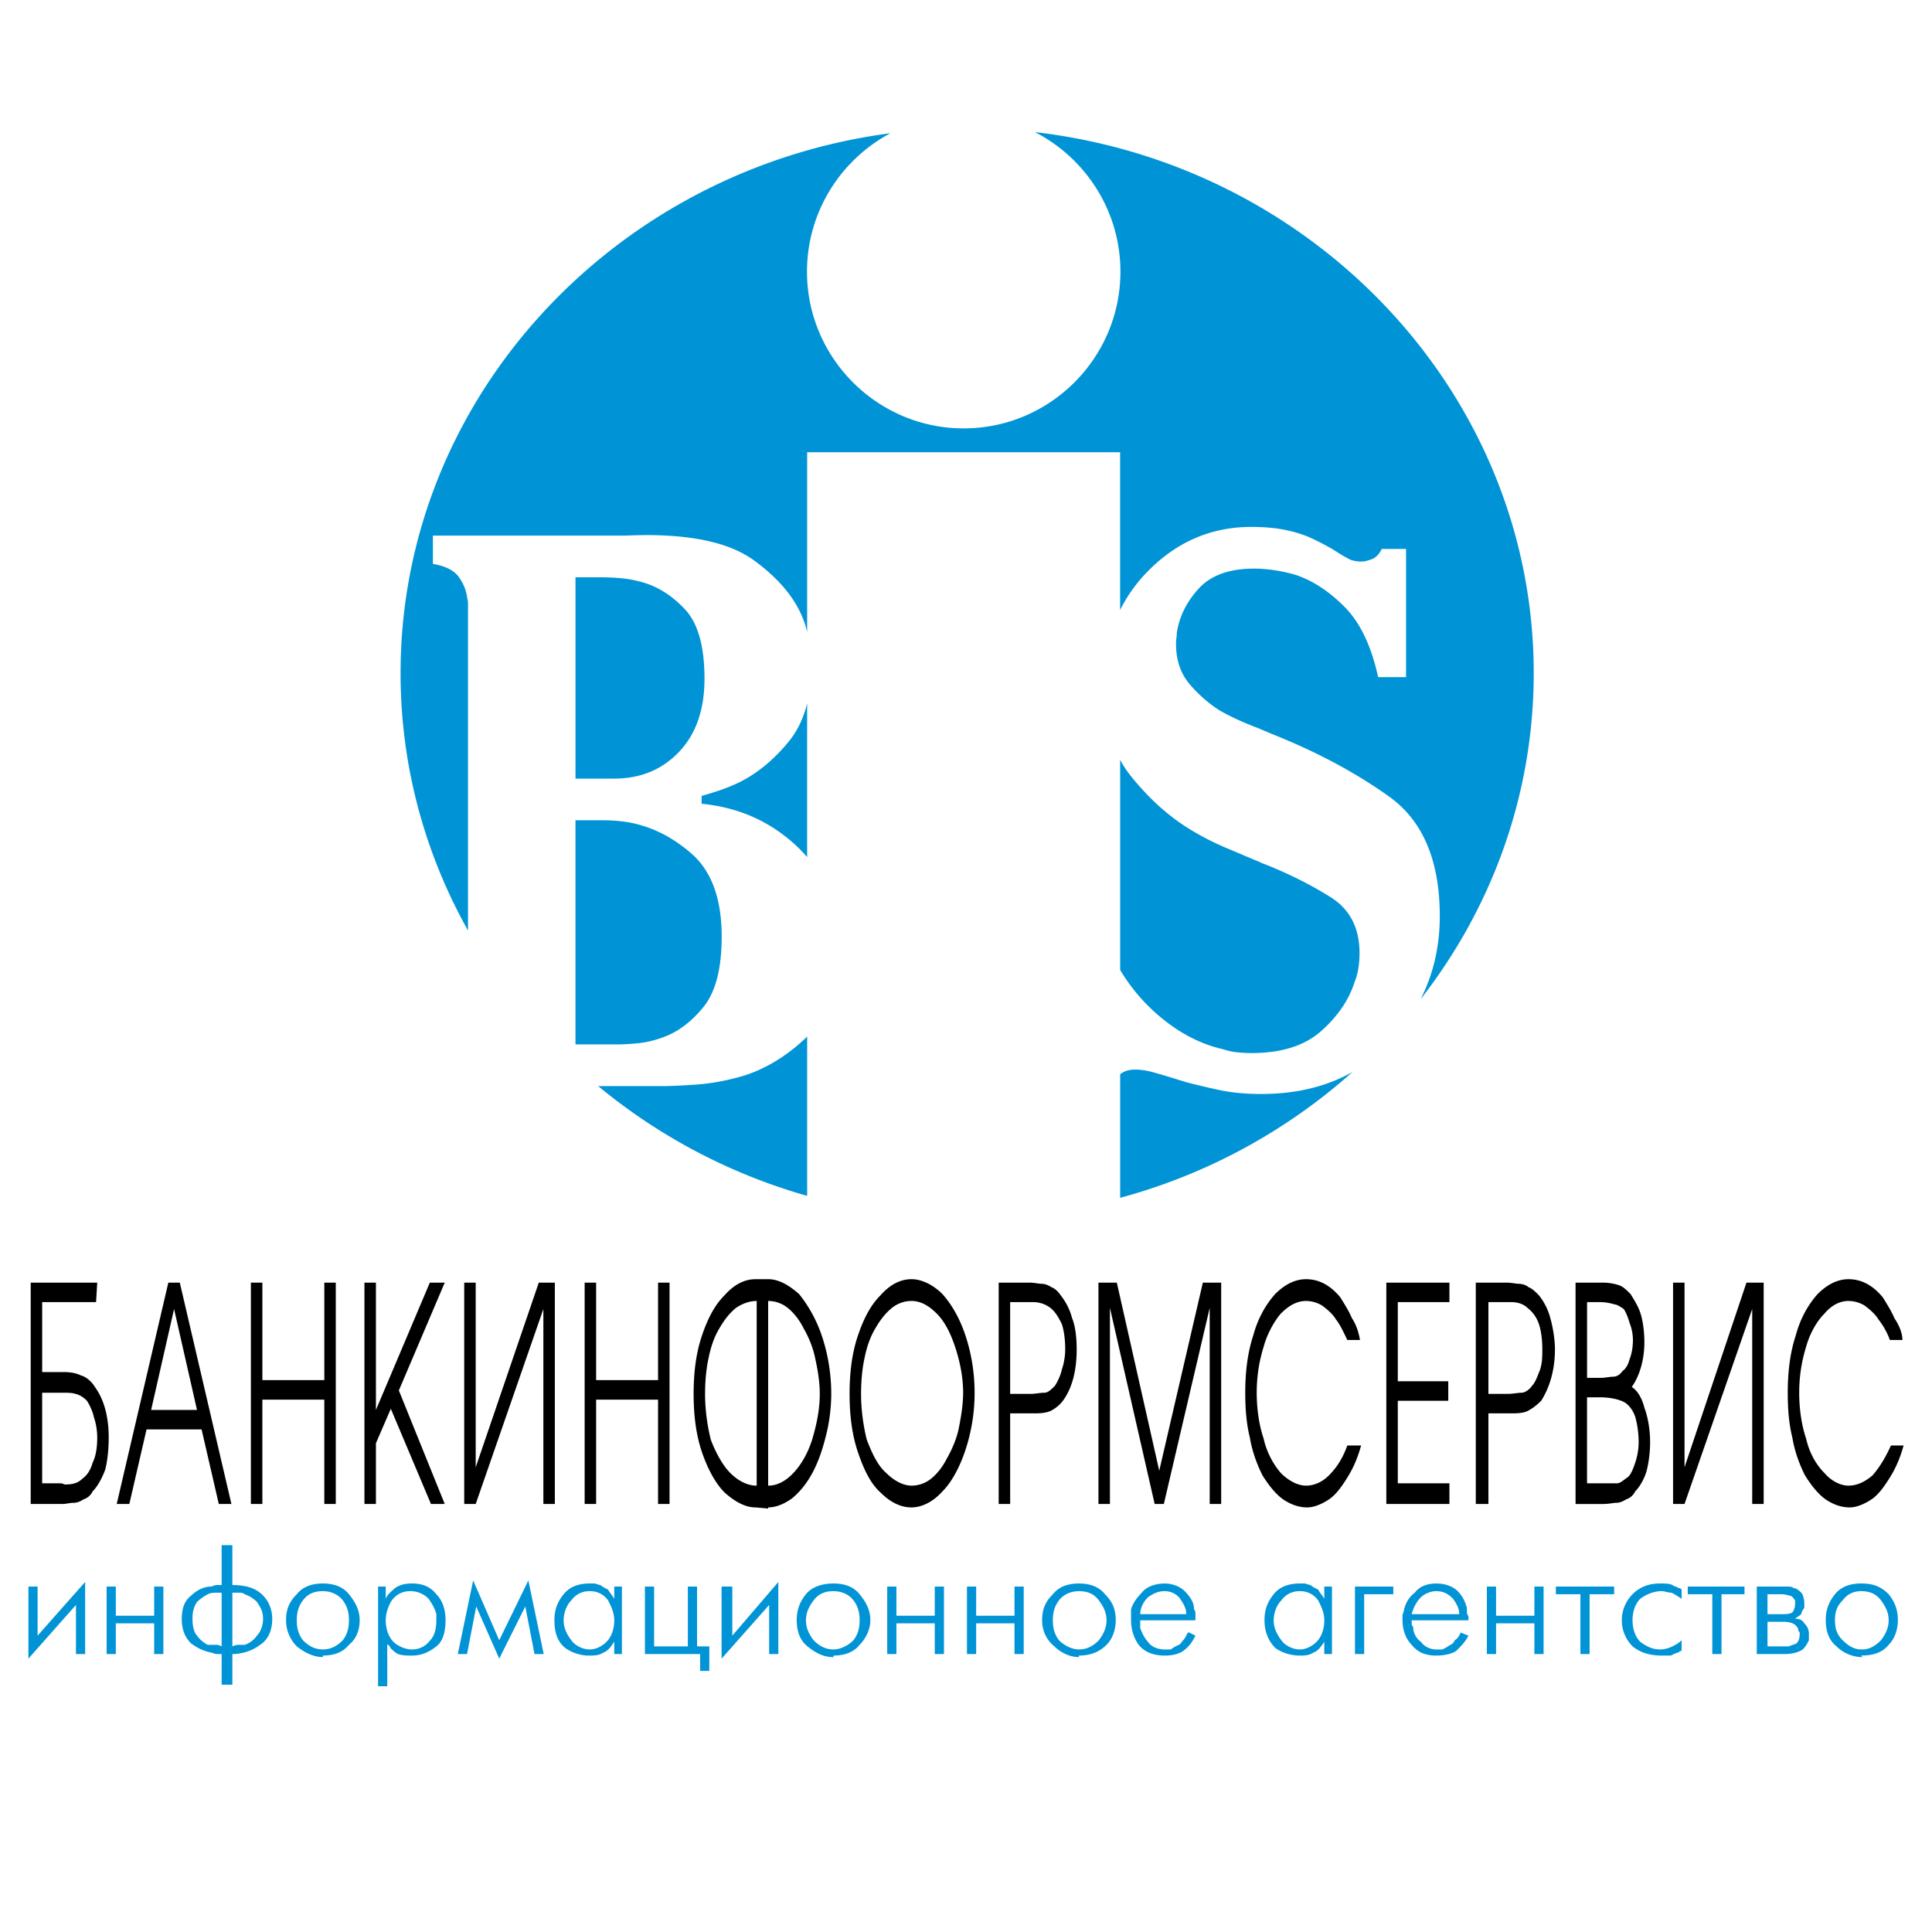
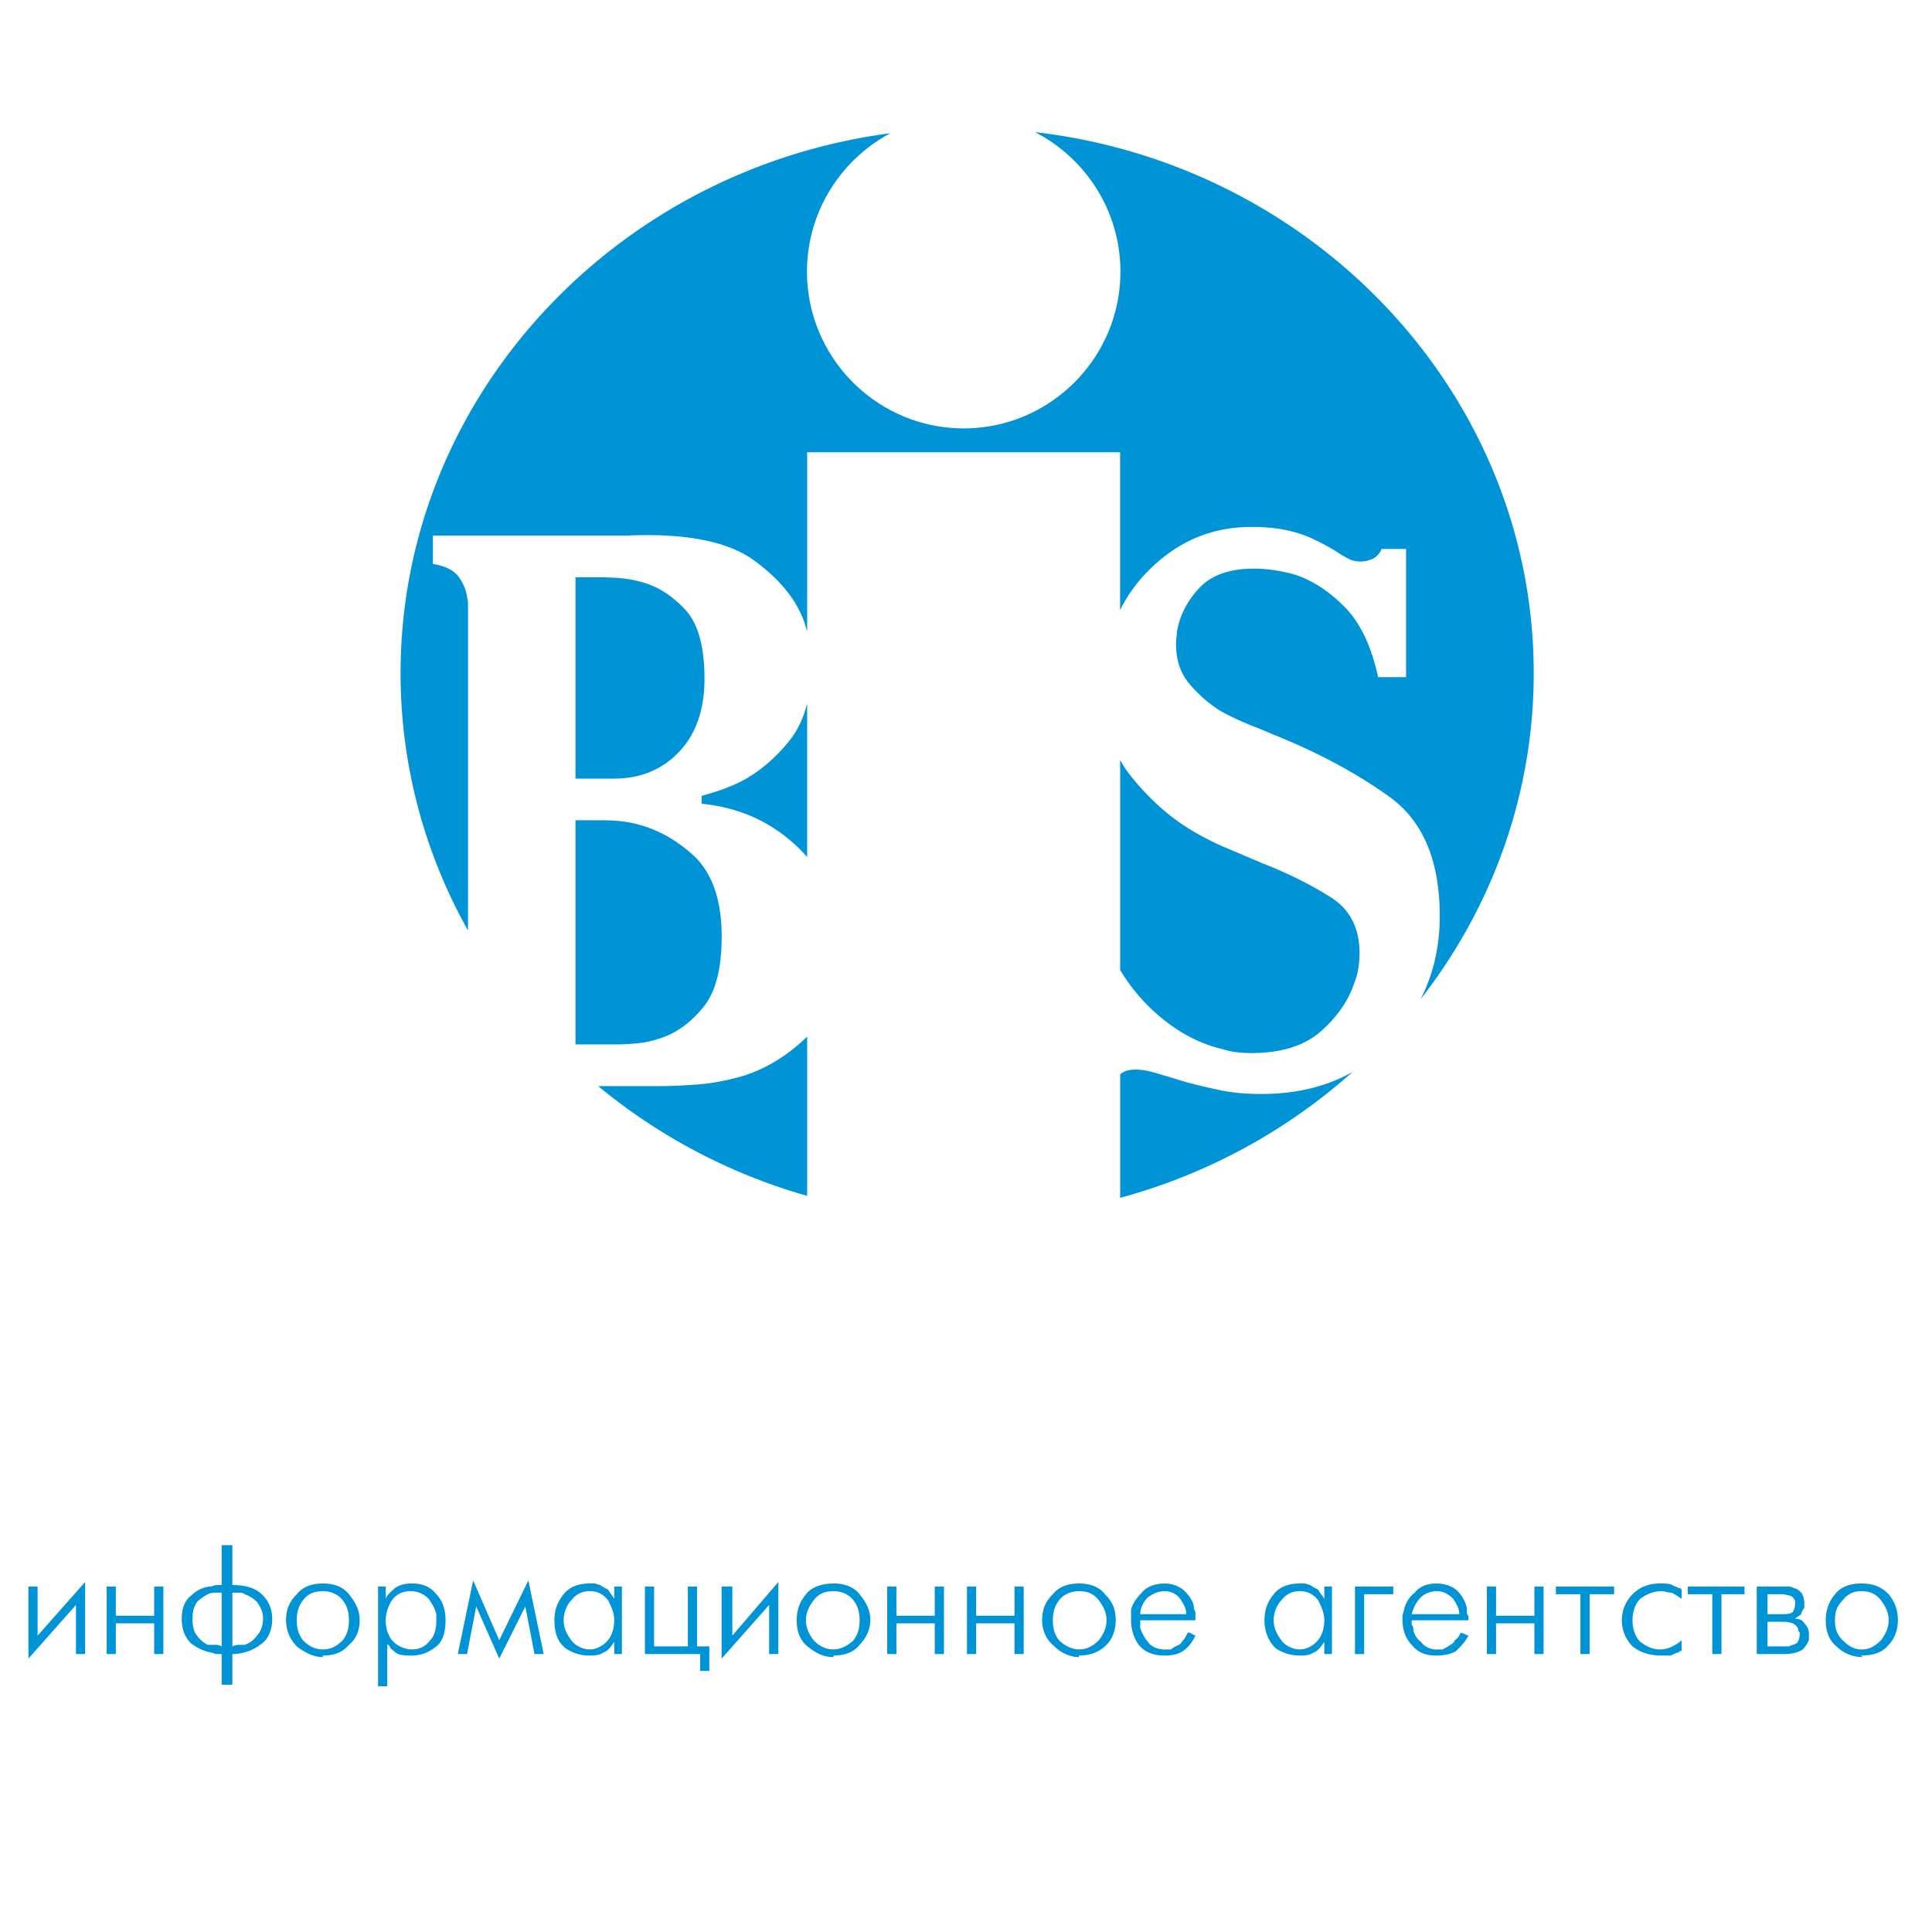
<svg xmlns="http://www.w3.org/2000/svg" width="2500" height="2500" viewBox="0 0 192.756 192.756">
  <g fill-rule="evenodd" clip-rule="evenodd">
    <path fill="#fff" d="M0 0h192.756v192.756H0V0z" />
-     <path d="M9.7 127.969l-.115 1.945H4.208v6.979h2.174c.687 0 1.259.115 1.717.344.458.115 1.029.572 1.373 1.145.915 1.26 1.374 2.975 1.374 5.035 0 1.145-.114 2.289-.344 3.203-.343.916-.801 1.717-1.259 2.174a1.522 1.522 0 0 1-.915.801c-.343.23-.687.344-1.03.344-.343 0-.687.115-1.144.115H3.063V127.97H9.7v-.001zm-3.433 10.984h-2.06v9.039h1.831c.229 0 .343.115.458.115.687 0 1.258-.115 1.717-.572.458-.344.8-.801 1.029-1.602.343-.688.458-1.602.458-2.518a6.51 6.51 0 0 0-.343-2.061c-.115-.572-.458-1.258-.687-1.602-.343-.344-.687-.572-1.145-.686-.342-.113-.8-.113-1.258-.113zm10.527-10.984h1.144l5.15 22.084H21.83l-1.717-7.438H14.62l-1.716 7.438h-1.259l5.149-22.084zm2.861 12.701l-2.288-10.07-2.289 10.07h4.577zm5.378-12.701h1.145v9.727h6.18v-9.727H33.5v22.084h-1.144v-10.412h-6.18v10.412h-1.145v-22.084h.002zm11.328 0h1.145v12.701l5.378-12.701h1.487l-4.578 10.756 4.578 11.328h-1.373l-4.005-9.498-1.487 3.434v6.064h-1.145v-22.084zm18.995 0v22.084h-1.144V130.6l-6.751 19.453h-1.145v-22.084h1.145v18.422l6.294-18.422h1.601zm2.975 0h1.145v9.727h6.179v-9.727H66.8v22.084h-1.145v-10.412h-6.179v10.412h-1.145v-22.084zM76.64 150.51l-1.259-.115c-1.029 0-2.059-.57-3.089-1.486-.916-.916-1.717-2.402-2.289-4.119-.572-1.717-.801-3.662-.801-5.721 0-2.061.229-4.006.801-5.723.572-1.717 1.259-3.09 2.289-4.119.915-1.029 1.945-1.602 3.089-1.602h1.259c1.03 0 2.06.572 3.089 1.488a13.505 13.505 0 0 1 2.288 4.232c.573 1.717.916 3.662.916 5.723 0 1.486-.229 3.088-.573 4.348-.343 1.373-.8 2.631-1.373 3.662-.572 1.029-1.258 1.83-1.945 2.402-.801.572-1.602.914-2.403.914v.116h.001zm0-20.711v18.424c.915 0 1.716-.459 2.403-1.145.801-.801 1.487-1.947 1.945-3.32.458-1.486.801-3.088.801-4.689 0-1.26-.229-2.518-.458-3.549-.229-1.143-.687-2.174-1.145-2.975-.458-.916-1.03-1.602-1.602-2.061a3.107 3.107 0 0 0-1.944-.685zm-1.145 0c-.686 0-1.373.229-2.059.686-.573.459-1.145 1.145-1.603 1.947-.572.914-.915 1.945-1.144 3.088-.229 1.031-.344 2.289-.344 3.549 0 1.602.229 3.203.573 4.576.572 1.486 1.259 2.633 1.945 3.318.801.801 1.717 1.26 2.631 1.26v-18.424h.001zm21.741 9.154a18.14 18.14 0 0 1-.916 5.721c-.572 1.717-1.373 3.205-2.289 4.119-.915 1.031-2.059 1.602-3.089 1.602-1.145 0-2.174-.57-3.09-1.486-1.029-.916-1.717-2.402-2.288-4.119-.572-1.717-.801-3.662-.801-5.721 0-2.061.229-4.006.801-5.723.571-1.717 1.259-3.09 2.288-4.119.916-1.029 1.945-1.602 3.09-1.602 1.03 0 2.174.572 3.089 1.488.916 1.029 1.717 2.402 2.289 4.119s.916 3.661.916 5.721zm-11.328.115c0 1.602.229 3.203.572 4.576.572 1.486 1.144 2.633 1.945 3.318.801.801 1.716 1.26 2.518 1.26.687 0 1.373-.23 1.945-.688.573-.457 1.144-1.145 1.602-2.059.458-.803.916-1.832 1.144-2.861.229-1.145.458-2.402.458-3.662 0-1.602-.344-3.203-.801-4.576-.458-1.375-1.03-2.52-1.831-3.318-.802-.803-1.603-1.26-2.518-1.26-.687 0-1.373.229-1.946.686-.572.459-1.144 1.145-1.602 1.947-.571.914-.915 1.945-1.144 3.088-.228 1.032-.342 2.29-.342 3.549zm13.731-11.099h3.09c.457 0 .916.113 1.145.113.344 0 .686.115 1.029.344.344.115.688.457.916.801a6.148 6.148 0 0 1 1.145 2.289c.342.801.457 2.061.457 3.09 0 2.174-.457 3.889-1.373 5.148a3.561 3.561 0 0 1-1.258 1.029c-.572.229-1.145.229-1.832.229h-2.174v9.041h-1.145v-22.084zm3.205 11.099c.457 0 .914-.115 1.373-.115.342 0 .686-.344 1.029-.688.229-.342.572-1.029.688-1.602a6.47 6.47 0 0 0 .342-2.059c0-.916-.113-1.832-.342-2.518-.344-.688-.688-1.26-1.145-1.604a2.823 2.823 0 0 0-1.717-.57H100.783v9.154h2.061v.002zm6.75-11.099h1.832l4.232 18.766 4.35-18.766h1.83v22.084h-1.145v-19.568l-4.576 19.568h-.916l-4.463-19.568v19.568h-1.145v-22.084h.001zm24.83 5.72c-.342-.688-.686-1.488-1.143-2.061-.344-.57-.916-1.029-1.373-1.373a3.143 3.143 0 0 0-1.604-.457c-.914 0-1.715.457-2.518 1.26-.686.799-1.373 2.059-1.715 3.318-.459 1.486-.688 2.975-.688 4.576s.229 3.203.688 4.576a8.042 8.042 0 0 0 1.715 3.434c.803.801 1.717 1.26 2.518 1.26s1.604-.344 2.289-1.031c.801-.801 1.373-1.715 1.83-2.975h1.373c-.342 1.26-.801 2.289-1.373 3.203-.57.916-1.143 1.717-1.83 2.174-.686.459-1.488.801-2.174.801-.916 0-1.717-.342-2.402-.801-.801-.572-1.488-1.486-2.061-2.402-.572-1.145-1.029-2.402-1.26-3.775-.342-1.373-.457-2.861-.457-4.463 0-2.061.23-4.004.801-5.721.459-1.717 1.26-3.09 2.176-4.119.914-.916 1.943-1.488 3.088-1.488 1.26 0 2.404.572 3.434 1.83.344.572.801 1.26 1.145 2.061.457.686.686 1.486.801 2.174h-1.26v-.001zm3.89-5.72h6.295v1.945h-5.15v7.895h5.035v1.945h-5.035v8.238h5.15v2.061h-6.295v-22.084zm8.926 0h3.09c.457 0 .916.113 1.145.113.342 0 .801.115 1.029.344.344.115.688.457 1.029.801a6.118 6.118 0 0 1 1.145 2.289c.23.801.459 2.061.459 3.09 0 2.174-.572 3.889-1.373 5.148-.459.459-.916.801-1.373 1.029-.459.229-1.145.229-1.717.229H148.5v9.041h-1.26v-22.084zm3.203 11.099c.459 0 1.031-.115 1.373-.115.344 0 .803-.344 1.031-.688.344-.342.572-1.029.801-1.602.229-.686.229-1.373.229-2.059 0-.916-.113-1.832-.344-2.518a3.418 3.418 0 0 0-1.143-1.604c-.344-.342-.916-.57-1.604-.57H148.5v9.154h1.943v.002zm6.752-11.099h2.746c.572 0 1.145.113 1.488.229.457.115.801.457 1.258.916.344.572.801 1.258 1.029 2.059.23.801.344 1.83.344 2.746 0 1.717-.457 3.318-1.258 4.463.572.344 1.029 1.145 1.258 2.061.344.914.572 2.174.572 3.432 0 .916-.113 1.945-.344 2.861-.229.801-.686 1.602-1.143 2.059-.23.459-.572.688-.916.801-.344.23-.686.344-1.029.344-.23 0-.688.115-1.26.115h-2.746v-22.086h.001zm2.633 20.023h1.486c.344 0 .688-.344 1.029-.572.344-.229.572-.801.803-1.486a6.481 6.481 0 0 0 .342-2.061c0-.801-.113-1.717-.342-2.518-.23-.686-.688-1.258-1.145-1.486s-1.26-.459-2.404-.459h-1.258v8.582h1.489zm-.115-10.525c.459 0 .916-.115 1.258-.115.344 0 .688-.23.916-.572.344-.229.572-.688.688-1.145.229-.572.342-1.258.342-1.945a4.59 4.59 0 0 0-.342-1.717c-.115-.457-.344-1.029-.572-1.373-.344-.229-.688-.457-.916-.457a4.892 4.892 0 0 0-1.373-.229h-1.373v7.553h1.372zm16.25-9.498v22.084h-1.145V130.6l-6.752 19.453h-1.145v-22.084h1.145v18.422l6.178-18.422h1.719zm12.586 5.72c-.229-.688-.688-1.488-1.145-2.061-.344-.57-.916-1.029-1.373-1.373a3.142 3.142 0 0 0-1.602-.457c-.916 0-1.717.457-2.404 1.26-.801.799-1.486 2.059-1.83 3.318-.459 1.486-.688 2.975-.688 4.576s.229 3.203.688 4.576c.344 1.488 1.029 2.633 1.83 3.434.688.801 1.602 1.26 2.404 1.26.801 0 1.602-.344 2.402-1.031.686-.801 1.258-1.715 1.83-2.975h1.26c-.344 1.26-.801 2.289-1.373 3.203-.572.916-1.145 1.717-1.83 2.174-.688.459-1.488.801-2.176.801-.916 0-1.717-.342-2.402-.801-.801-.572-1.488-1.486-2.059-2.402-.574-1.145-1.031-2.402-1.26-3.775-.344-1.373-.457-2.861-.457-4.463 0-2.061.229-4.004.801-5.721.457-1.717 1.258-3.09 2.174-4.119.914-.916 1.945-1.488 3.09-1.488 1.258 0 2.402.572 3.432 1.83.344.572.801 1.26 1.145 2.061.459.686.801 1.486.801 2.174h-1.258v-.001z" />
    <path d="M2.834 158.291h.918v4.896l4.743-5.355v7.191h-.917v-4.896l-4.743 5.355v-7.191h-.001zm7.804 6.732v-6.732h.918v2.908h3.825v-2.908h.918v6.732h-.918v-3.061h-3.825v3.061h-.918zm11.475 3.213v-3.213h-.459c-.306 0-.458-.152-.612-.152-.765-.154-1.377-.459-1.989-.918-.612-.613-.918-1.377-.918-2.449 0-1.07.306-1.836.918-2.295.459-.459 1.224-.918 1.989-.918.154 0 .306-.152.612-.152h.459v-3.979h1.071v3.979c.917 0 1.988.152 2.754.764.765.613 1.223 1.531 1.223 2.602 0 1.225-.458 2.143-1.223 2.602-.766.611-1.837.918-2.754.918v3.061h-1.071v.15zm0-3.978v-5.355h-.459c-.306 0-.612 0-.918.154a4.62 4.62 0 0 0-1.072.766c-.305.457-.458.916-.458 1.682s.154 1.377.458 1.684c.307.459.766.766 1.072.918h.918c.154-.002.459.151.459.151zm1.072-5.356v5.355s.306-.152.612-.152h.612a2.374 2.374 0 0 0 1.224-.918c.307-.307.612-.918.612-1.684s-.306-1.225-.612-1.682a3.32 3.32 0 0 0-1.224-.766c-.153-.154-.458-.154-.612-.154l-.612.001zm9.027 6.428c-.918 0-1.836-.459-2.602-1.072a3.691 3.691 0 0 1-1.071-2.6c0-1.072.306-1.836 1.071-2.602.612-.766 1.531-1.072 2.602-1.072s1.989.307 2.601 1.072 1.072 1.529 1.072 2.602c0 .918-.306 1.836-1.072 2.447-.612.766-1.53 1.07-2.601 1.07v.155zm0-.766c.918 0 1.53-.459 1.989-.918.459-.611.612-1.225.612-1.988 0-.766-.153-1.379-.612-1.99s-1.224-.918-1.989-.918c-.918 0-1.531.307-1.989.918-.459.611-.612 1.225-.612 1.99 0 .764.153 1.377.612 1.988.458.459 1.07.918 1.989.918zm5.508-6.273h.765v1.225c.152-.459.612-.766.918-1.07.458-.307.917-.461 1.683-.461 1.071 0 1.836.307 2.448 1.072.612.611.918 1.529.918 2.602 0 1.223-.306 2.141-.918 2.6-.765.613-1.53.918-2.448.918-.46 0-.918 0-1.377-.152-.306-.152-.612-.459-.766-.611 0-.154-.153-.154-.153-.307-.154 0-.154 0-.154-.152v4.283h-.916v-9.947zm3.366 6.273c.765 0 1.377-.307 1.836-.918.459-.459.612-1.225.612-1.988v-.307-.307c-.153-.611-.459-1.07-.765-1.529-.459-.459-1.071-.766-1.836-.766s-1.377.307-1.836.918c-.306.459-.612 1.225-.612 1.99 0 .918.306 1.682.765 2.141.459.46 1.224.766 1.836.766zm4.59.459l1.53-7.344 2.602 5.967 2.907-5.967 1.531 7.344h-.918l-.918-4.744-2.601 5.203-2.295-5.203-.918 4.744h-.92zm15.607-5.507v-1.225h.765v6.732h-.765v-1.225c-.306.459-.612.918-1.071 1.072-.459.305-.918.305-1.53.305-.766 0-1.684-.305-2.295-.764-.765-.613-1.071-1.531-1.071-2.754 0-1.072.306-1.836.918-2.602.612-.766 1.53-1.072 2.601-1.072h.458c.153 0 .459.154.612.154.153.152.459.307.765.459.154.306.46.613.613.92zm-2.448 5.048c.612 0 1.224-.307 1.683-.766.458-.459.765-1.223.765-2.141 0-.766-.306-1.379-.612-1.99-.458-.611-1.071-.918-1.835-.918-.765 0-1.377.307-1.836.918-.459.459-.765 1.225-.765 1.99 0 .764.306 1.377.765 1.988.305.46 1.07.919 1.835.919zm5.508.459v-6.732h.918v5.967h3.366v-5.967h.918v5.967h1.225v2.449h-.918v-1.684h-5.509zm7.65-6.732h1.071v4.896l4.591-5.355v7.191h-.918v-4.896l-4.743 5.355v-7.191h-.001zm11.17 7.039c-1.071 0-1.836-.459-2.602-1.072-.765-.611-1.071-1.529-1.071-2.6 0-1.072.306-1.836.918-2.602.612-.766 1.683-1.072 2.754-1.072s1.989.307 2.601 1.072c.612.766 1.071 1.529 1.071 2.602 0 .918-.459 1.836-1.071 2.447-.612.766-1.53 1.07-2.601 1.07v.155h.001zm0-.766c.765 0 1.53-.459 1.989-.918.459-.611.612-1.225.612-1.988 0-.766-.153-1.379-.612-1.99s-1.224-.918-1.989-.918c-.918 0-1.531.307-1.989.918s-.765 1.225-.765 1.99c0 .764.306 1.377.765 1.988.458.459 1.071.918 1.989.918zm5.355.459v-6.732h.918v2.908h3.825v-2.908h.918v6.732h-.918v-3.061h-3.825v3.061h-.918zm7.956 0v-6.732h.918v2.908h3.824v-2.908h.92v6.732h-.92v-3.061h-3.824v3.061h-.918zm11.171.307c-.918 0-1.838-.459-2.449-1.072-.766-.611-1.223-1.529-1.223-2.6 0-1.072.305-1.836 1.07-2.602.611-.766 1.529-1.072 2.602-1.072 1.07 0 1.988.307 2.6 1.072.766.766 1.072 1.529 1.072 2.602 0 .918-.307 1.836-.918 2.447-.766.766-1.684 1.07-2.754 1.07v.155zm0-.766c.918 0 1.529-.459 1.988-.918.459-.611.766-1.225.766-1.988 0-.766-.307-1.379-.766-1.99s-1.07-.918-1.988-.918c-.766 0-1.531.307-1.99.918s-.611 1.225-.611 1.99c0 .764.152 1.377.611 1.988.458.459 1.224.918 1.99.918zm11.015-1.683l.611.307c-.305.611-.611 1.07-1.223 1.529-.459.307-1.072.459-1.836.459-1.072 0-1.99-.305-2.602-1.07-.459-.611-.766-1.529-.766-2.447v-.459-.613c.154-.611.613-1.225 1.072-1.684.459-.611 1.377-.918 2.295-.918.764 0 1.529.307 1.988.766s.918 1.072.918 1.684c0 .152.152.305.152.459v.766h-5.508v.764c.154.459.459 1.072.766 1.377.307.459.918.766 1.684.766h.611c.152-.152.459-.307.766-.459.152 0 .305-.307.459-.459.152-.152.307-.459.459-.766h.154v-.002zm-4.896-1.836h4.592c0-.611-.307-1.07-.613-1.529s-.918-.766-1.529-.766c-.766 0-1.225.307-1.684.611-.46.461-.766 1.073-.766 1.684zm18.361-1.529v-1.225h.766v6.732h-.766v-1.225c-.307.459-.611.918-1.07 1.072-.459.305-.918.305-1.377.305-.918 0-1.838-.305-2.449-.764-.611-.613-1.07-1.531-1.07-2.754 0-1.072.305-1.836.918-2.602.611-.766 1.529-1.072 2.602-1.072h.459c.152 0 .459.154.611.154.152.152.459.307.766.459.151.306.456.613.61.92zm-2.447 5.048c.611 0 1.223-.307 1.682-.766s.766-1.223.766-2.141c0-.766-.307-1.379-.611-1.99-.459-.611-1.072-.918-1.836-.918-.766 0-1.377.307-1.838.918-.457.459-.764 1.225-.764 1.99 0 .764.307 1.377.764 1.988.305.46 1.071.919 1.837.919zm5.508.459v-6.732h3.824v.766h-2.906v5.967h-.918v-.001zm10.556-2.142l.766.307c-.307.611-.766 1.07-1.225 1.529-.459.307-1.225.459-1.988.459-1.072 0-1.836-.305-2.449-1.07-.611-.611-.918-1.529-.918-2.447v-.459c0-.154.154-.461.154-.613.152-.611.459-1.225 1.07-1.684.459-.611 1.225-.918 2.143-.918s1.684.307 2.141.766c.461.459.766 1.072.92 1.684v.459c0 .152.152.307.152.459v.307h-5.662V162.117s.154.154.154.307c0 .459.305 1.072.764 1.377.307.459.918.766 1.531.766h.611c.307-.152.613-.307.766-.459.152 0 .459-.307.459-.459.305-.155.459-.461.611-.768zM141 161.045h4.59c0-.611-.307-1.07-.611-1.529-.459-.459-.92-.766-1.684-.766-.613 0-1.225.307-1.531.611-.459.461-.764 1.072-.918 1.684H141zm7.344 3.978v-6.732h.918v2.908h3.824v-2.908h.918v6.732h-.918v-3.061h-3.824v3.061h-.918zm9.334 0v-5.967h-2.449v-.766h5.814v.766h-2.447v5.967h-.918zm10.097-1.377v1.07h-.152l-.154.154c-.152 0-.459.152-.764.305h-.918c-1.225 0-2.143-.305-2.908-.918a3.695 3.695 0 0 1 0-5.202c.766-.766 1.684-1.072 2.754-1.072.459 0 .918 0 1.225.154.152.152.459.152.611.307h.154l.152.152v.918c-.459-.307-.918-.613-1.07-.613-.307 0-.613-.152-.918-.152-.766 0-1.531.307-2.143.766-.459.459-.766 1.223-.766 2.143 0 .918.307 1.682.766 2.141.611.459 1.225.766 1.988.766.459 0 .918-.152 1.225-.307.307-.153.612-.305.918-.612zm3.061 1.377v-5.967h-2.447v-.766h5.66v.766h-2.295v5.967h-.918zm4.437-6.732h3.061c.152 0 .459 0 .611.154.305 0 .611.305.766.457.152.154.305.613.305 1.072V160.433c-.152.152-.305.459-.305.611-.154.154-.461.307-.613.459.459 0 .766.154.918.459.307.307.459.613.459 1.072v.612c-.152.307-.305.611-.611.918-.459.307-1.07.459-1.836.459h-2.754v-6.732h-.001zm1.071 5.967h2.143c.307-.152.459-.152.764-.305.154-.154.307-.459.307-.918v-.154s-.152-.152-.152-.305c0-.154-.154-.307-.307-.461-.152-.152-.611-.305-1.07-.305h-1.684v2.448h-.001zm0-3.213h1.377c.459 0 .766 0 1.072-.152.152-.154.305-.459.305-.918v-.306c-.152-.152-.152-.307-.459-.459-.152 0-.459-.152-.918-.152h-1.377v1.987zm9.486 4.285a3.696 3.696 0 0 1-2.602-1.072c-.764-.611-1.07-1.529-1.07-2.6 0-1.072.307-1.836.918-2.602s1.529-1.072 2.602-1.072c1.225 0 1.988.307 2.754 1.072.611.766.918 1.529.918 2.602 0 .918-.307 1.836-.918 2.447-.613.766-1.529 1.07-2.754 1.07l.152.155zm0-.766c.766 0 1.377-.459 1.836-.918.459-.611.766-1.225.766-1.988 0-.766-.307-1.379-.766-1.99s-1.07-.918-1.988-.918c-.766 0-1.377.307-1.836.918-.613.611-.766 1.225-.766 1.99 0 .764.152 1.377.766 1.988.459.459 1.07.918 1.836.918h.152zM103.256 13.181c27.965 3.232 49.764 26.235 49.764 53.98 0 12.182-4.203 23.448-11.285 32.53 1.273-2.504 1.912-5.262 1.912-8.279 0-5.545-1.68-9.521-5.041-11.927-3.359-2.407-7.279-4.499-11.76-6.277a27.804 27.804 0 0 0-.645-.275 30.976 30.976 0 0 1-.643-.274c-.43-.157-.977-.379-1.645-.667a25.435 25.435 0 0 1-2.145-1.06c-1.096-.679-2.109-1.556-3.039-2.628-.928-1.072-1.395-2.42-1.395-4.041 0-.21.014-.406.037-.589.023-.183.037-.353.037-.51.236-1.621.965-3.099 2.18-4.433 1.215-1.334 3.061-2.001 5.539-2.001.619 0 1.287.052 2.002.157.715.104 1.43.261 2.146.47 1.715.576 3.348 1.648 4.896 3.217 1.549 1.57 2.656 3.897 3.324 6.984h2.789v-12.79h-2.432a2.123 2.123 0 0 1-.535.745 1.572 1.572 0 0 1-.68.354 2.704 2.704 0 0 1-.43.118 2.744 2.744 0 0 1-.93 0 5.392 5.392 0 0 1-.5-.118 13.59 13.59 0 0 1-1.43-.824c-.525-.339-1.215-.719-2.074-1.137-.811-.419-1.738-.746-2.787-.981s-2.264-.354-3.646-.354c-4.004 0-7.459 1.491-10.367 4.473a15.014 15.014 0 0 0-2.719 3.816V45.121H80.53v17.908a14.503 14.503 0 0 0-.233-.806c-.763-2.301-2.454-4.407-5.076-6.316s-6.864-2.733-12.726-2.472H43.192v2.825c1.239.21 2.097.641 2.574 1.295.476.654.762 1.373.857 2.157.048.157.071.328.071.51v32.616c-4.291-7.653-6.729-16.399-6.729-25.676 0-27.449 21.336-50.255 48.87-53.87-4.942 2.632-8.321 7.841-8.321 13.812 0 8.612 7.024 15.636 15.635 15.636 8.612 0 15.636-7.024 15.636-15.636 0-6.056-3.474-11.327-8.529-13.923zm31.691 93.764a57.223 57.223 0 0 1-23.189 12.562v-12.332c.068-.051.143-.102.217-.148.334-.209.764-.314 1.287-.314.572 0 1.18.094 1.824.275.643.184 1.393.406 2.25.666.145.053.311.105.502.158.189.053.357.104.5.156 1.002.262 2.109.523 3.324.785s2.609.393 4.184.393c3.482 0 6.515-.734 9.101-2.201zM80.53 119.312a57.258 57.258 0 0 1-20.85-10.951h6.318c.858 0 2.026-.053 3.504-.156 1.477-.105 3.026-.393 4.646-.863 2.302-.723 4.428-2.027 6.382-3.918v15.888zm31.228-43.495v20.958a18.24 18.24 0 0 0 3.721 4.445c2.049 1.779 4.217 2.93 6.506 3.453.477.156.953.262 1.43.312.477.053.953.08 1.43.08 3.002 0 5.326-.732 6.971-2.199 1.645-1.463 2.752-3.084 3.324-4.863.189-.471.322-.955.393-1.452.072-.496.107-.981.107-1.452 0-2.511-.953-4.368-2.859-5.571-1.906-1.203-4.027-2.275-6.363-3.217-.047 0-.082-.013-.107-.039-.023-.027-.059-.04-.107-.04a5.617 5.617 0 0 1-.463-.196 5.265 5.265 0 0 0-.465-.196c-.859-.366-1.848-.785-2.967-1.256a27.38 27.38 0 0 1-3.396-1.726c-2.191-1.309-4.207-3.1-6.041-5.375a10.679 10.679 0 0 1-1.114-1.666zM80.53 70.169c-.367 1.499-.981 2.773-1.843 3.823-1.501 1.831-3.156 3.19-4.968 4.08a18.43 18.43 0 0 1-1.931.786c-.619.208-1.215.392-1.788.548v.785c3.765.366 6.971 1.817 9.616 4.354.325.312.627.635.913.969V70.169h.001zm-23.112 34.034h4.147c.572 0 1.263-.039 2.073-.117.811-.08 1.644-.275 2.501-.59 1.479-.523 2.825-1.529 4.04-3.02 1.215-1.492 1.823-3.832 1.823-7.025 0-3.766-1.001-6.525-3.003-8.278-2.002-1.752-4.194-2.812-6.577-3.178a17.26 17.26 0 0 0-2.36-.157h-2.646v22.365h.002zm0-26.522h3.861c2.622 0 4.778-.889 6.47-2.668 1.692-1.778 2.538-4.211 2.538-7.297 0-3.244-.655-5.558-1.965-6.944-1.311-1.387-2.753-2.288-4.327-2.708a11.707 11.707 0 0 0-2.216-.392 26.852 26.852 0 0 0-1.93-.078h-2.432v20.087h.001z" fill="#0094d6" />
  </g>
</svg>